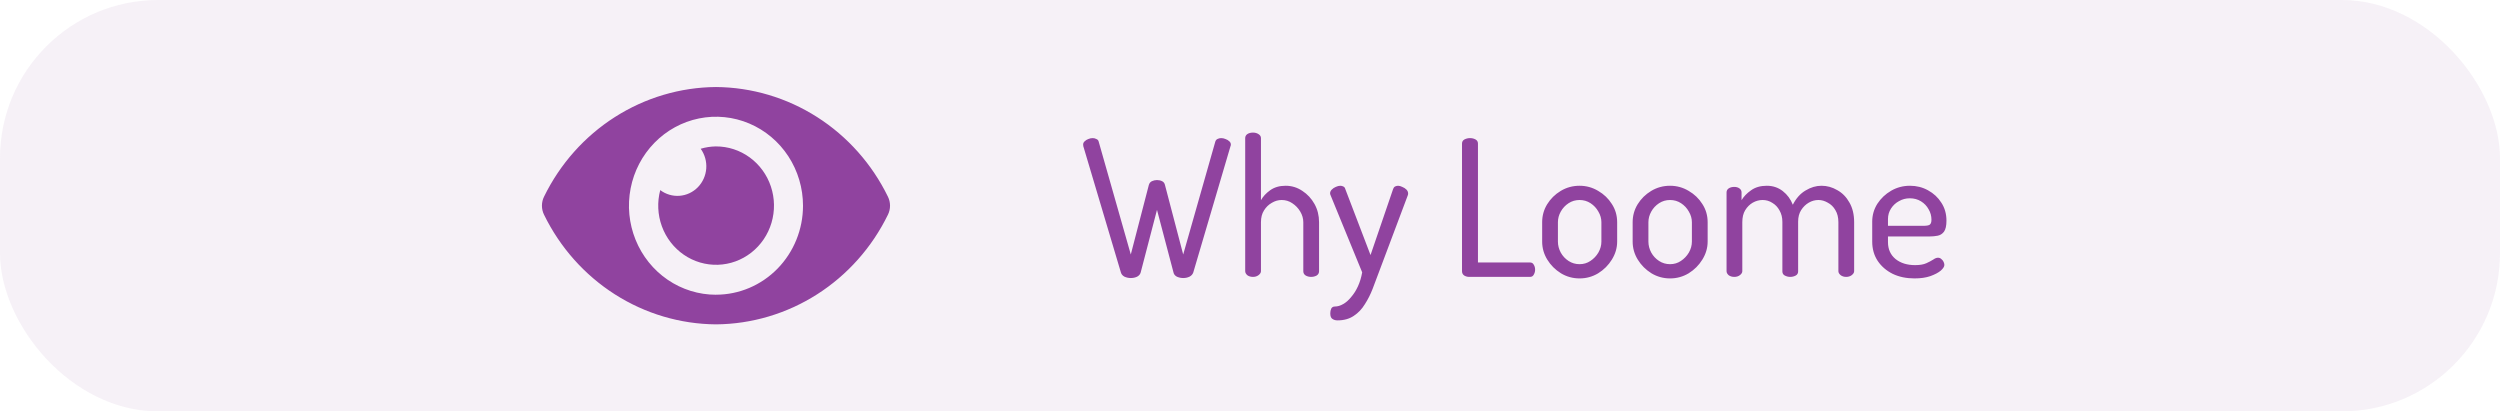
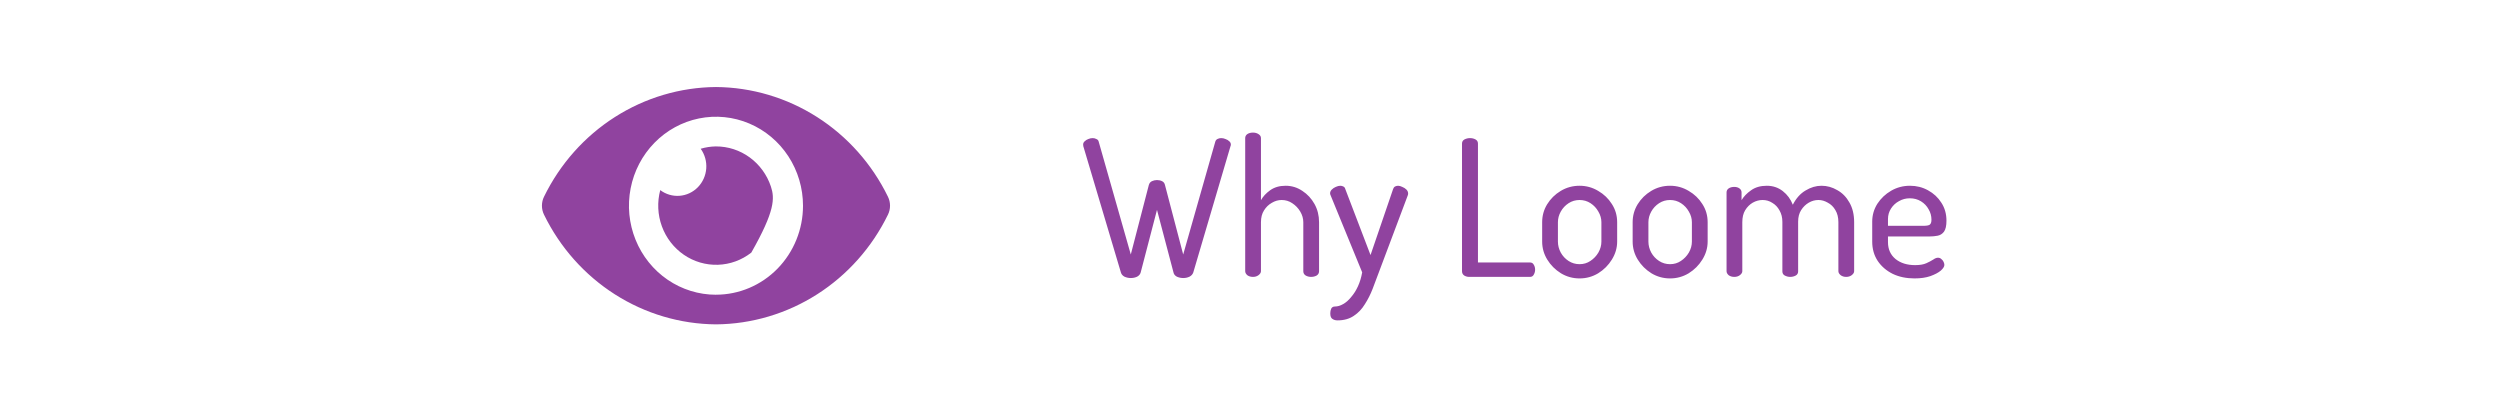
<svg xmlns="http://www.w3.org/2000/svg" width="316" height="52" viewBox="0 0 316 52" fill="none">
-   <rect width="316" height="52" rx="20" fill="#C6A4CD" fill-opacity="0.15" />
-   <path d="M112.234 24.86C110.214 20.724 107.115 17.24 103.279 14.794C99.443 12.348 95.02 11.035 90.5 11C85.98 11.035 81.557 12.349 77.721 14.795C73.885 17.241 70.786 20.724 68.766 24.86C68.591 25.213 68.5 25.604 68.5 26C68.5 26.396 68.591 26.787 68.766 27.14C70.786 31.276 73.885 34.76 77.721 37.206C81.557 39.652 85.98 40.965 90.5 41C95.02 40.965 99.443 39.651 103.279 37.205C107.115 34.759 110.214 31.276 112.234 27.14C112.409 26.787 112.5 26.396 112.5 26C112.5 25.604 112.409 25.213 112.234 24.86ZM90.5 37.255C88.324 37.255 86.198 36.595 84.388 35.359C82.579 34.123 81.17 32.366 80.337 30.31C79.504 28.255 79.287 25.993 79.711 23.811C80.135 21.628 81.183 19.624 82.722 18.05C84.26 16.477 86.22 15.405 88.354 14.971C90.488 14.537 92.7 14.76 94.71 15.612C96.72 16.463 98.438 17.905 99.647 19.755C100.855 21.605 101.5 23.78 101.5 26.005C101.499 28.988 100.339 31.848 98.277 33.957C96.214 36.066 93.417 37.25 90.5 37.25V37.255ZM90.5 18.505C89.845 18.515 89.195 18.615 88.566 18.802C89.085 19.522 89.335 20.409 89.27 21.301C89.204 22.193 88.828 23.032 88.21 23.665C87.591 24.297 86.771 24.682 85.898 24.749C85.026 24.816 84.159 24.56 83.455 24.029C83.054 25.54 83.126 27.14 83.662 28.607C84.197 30.073 85.168 31.331 86.439 32.203C87.71 33.075 89.216 33.518 90.746 33.468C92.276 33.419 93.752 32.88 94.966 31.928C96.181 30.976 97.073 29.659 97.517 28.161C97.962 26.663 97.935 25.06 97.442 23.579C96.949 22.097 96.014 20.811 94.769 19.901C93.523 18.991 92.03 18.504 90.5 18.507V18.505Z" fill="#90439F" />
+   <path d="M112.234 24.86C110.214 20.724 107.115 17.24 103.279 14.794C99.443 12.348 95.02 11.035 90.5 11C85.98 11.035 81.557 12.349 77.721 14.795C73.885 17.241 70.786 20.724 68.766 24.86C68.591 25.213 68.5 25.604 68.5 26C68.5 26.396 68.591 26.787 68.766 27.14C70.786 31.276 73.885 34.76 77.721 37.206C81.557 39.652 85.98 40.965 90.5 41C95.02 40.965 99.443 39.651 103.279 37.205C107.115 34.759 110.214 31.276 112.234 27.14C112.409 26.787 112.5 26.396 112.5 26C112.5 25.604 112.409 25.213 112.234 24.86ZM90.5 37.255C88.324 37.255 86.198 36.595 84.388 35.359C82.579 34.123 81.17 32.366 80.337 30.31C79.504 28.255 79.287 25.993 79.711 23.811C80.135 21.628 81.183 19.624 82.722 18.05C84.26 16.477 86.22 15.405 88.354 14.971C90.488 14.537 92.7 14.76 94.71 15.612C96.72 16.463 98.438 17.905 99.647 19.755C100.855 21.605 101.5 23.78 101.5 26.005C101.499 28.988 100.339 31.848 98.277 33.957C96.214 36.066 93.417 37.25 90.5 37.25V37.255ZM90.5 18.505C89.845 18.515 89.195 18.615 88.566 18.802C89.085 19.522 89.335 20.409 89.27 21.301C89.204 22.193 88.828 23.032 88.21 23.665C87.591 24.297 86.771 24.682 85.898 24.749C85.026 24.816 84.159 24.56 83.455 24.029C83.054 25.54 83.126 27.14 83.662 28.607C84.197 30.073 85.168 31.331 86.439 32.203C87.71 33.075 89.216 33.518 90.746 33.468C92.276 33.419 93.752 32.88 94.966 31.928C97.962 26.663 97.935 25.06 97.442 23.579C96.949 22.097 96.014 20.811 94.769 19.901C93.523 18.991 92.03 18.504 90.5 18.507V18.505Z" fill="#90439F" />
  <path d="M142.932 35.144C142.66 35.144 142.396 35.088 142.14 34.976C141.9 34.848 141.748 34.672 141.684 34.448L136.932 18.488C136.916 18.424 136.908 18.352 136.908 18.272C136.908 18.112 136.972 17.976 137.1 17.864C137.228 17.736 137.38 17.64 137.556 17.576C137.748 17.496 137.932 17.456 138.108 17.456C138.284 17.456 138.444 17.496 138.588 17.576C138.748 17.64 138.844 17.752 138.876 17.912L142.932 32.168L145.212 23.384C145.276 23.16 145.404 23 145.596 22.904C145.804 22.808 146.02 22.76 146.244 22.76C146.484 22.76 146.7 22.808 146.892 22.904C147.084 23 147.204 23.16 147.252 23.384L149.556 32.168L153.612 17.912C153.66 17.752 153.748 17.64 153.876 17.576C154.02 17.496 154.18 17.456 154.356 17.456C154.548 17.456 154.732 17.496 154.908 17.576C155.1 17.64 155.26 17.736 155.388 17.864C155.516 17.976 155.58 18.112 155.58 18.272C155.58 18.352 155.564 18.424 155.532 18.488L150.828 34.448C150.748 34.672 150.588 34.848 150.348 34.976C150.108 35.088 149.844 35.144 149.556 35.144C149.284 35.144 149.02 35.088 148.764 34.976C148.524 34.848 148.38 34.672 148.332 34.448L146.244 26.528L144.18 34.448C144.116 34.672 143.964 34.848 143.724 34.976C143.484 35.088 143.22 35.144 142.932 35.144ZM158.377 35C158.089 35 157.849 34.928 157.657 34.784C157.481 34.624 157.393 34.456 157.393 34.28V17.456C157.393 17.248 157.481 17.08 157.657 16.952C157.849 16.824 158.089 16.76 158.377 16.76C158.649 16.76 158.881 16.824 159.073 16.952C159.281 17.08 159.385 17.248 159.385 17.456V25.304C159.641 24.84 160.025 24.424 160.537 24.056C161.065 23.672 161.721 23.48 162.505 23.48C163.273 23.48 163.977 23.696 164.617 24.128C165.257 24.544 165.769 25.096 166.153 25.784C166.537 26.472 166.729 27.24 166.729 28.088V34.28C166.729 34.52 166.625 34.704 166.417 34.832C166.209 34.944 165.977 35 165.721 35C165.481 35 165.257 34.944 165.049 34.832C164.841 34.704 164.737 34.52 164.737 34.28V28.088C164.737 27.624 164.609 27.176 164.353 26.744C164.097 26.312 163.761 25.96 163.345 25.688C162.945 25.416 162.497 25.28 162.001 25.28C161.569 25.28 161.153 25.4 160.753 25.64C160.353 25.864 160.025 26.184 159.769 26.6C159.513 27 159.385 27.496 159.385 28.088V34.28C159.385 34.456 159.281 34.624 159.073 34.784C158.881 34.928 158.649 35 158.377 35ZM169.059 40.496C168.803 40.496 168.587 40.432 168.411 40.304C168.235 40.192 168.147 39.96 168.147 39.608C168.147 39.384 168.187 39.184 168.267 39.008C168.363 38.832 168.515 38.744 168.723 38.744C169.075 38.744 169.427 38.64 169.779 38.432C170.131 38.24 170.467 37.944 170.787 37.544C171.123 37.16 171.411 36.704 171.651 36.176C171.891 35.648 172.067 35.064 172.179 34.424L168.195 24.704C168.147 24.608 168.123 24.52 168.123 24.44C168.123 24.264 168.195 24.104 168.339 23.96C168.483 23.816 168.651 23.704 168.843 23.624C169.051 23.528 169.243 23.48 169.419 23.48C169.547 23.48 169.675 23.512 169.803 23.576C169.931 23.64 170.011 23.744 170.043 23.888L173.235 32.24L176.091 23.888C176.139 23.744 176.219 23.64 176.331 23.576C176.459 23.512 176.587 23.48 176.715 23.48C176.875 23.48 177.051 23.528 177.243 23.624C177.451 23.704 177.627 23.816 177.771 23.96C177.915 24.104 177.987 24.272 177.987 24.464C177.987 24.56 177.971 24.64 177.939 24.704L174.267 34.472C174.027 35.128 173.771 35.808 173.499 36.512C173.227 37.216 172.899 37.864 172.515 38.456C172.147 39.064 171.683 39.552 171.123 39.92C170.563 40.304 169.875 40.496 169.059 40.496ZM185.71 35C185.486 35 185.278 34.944 185.086 34.832C184.894 34.704 184.798 34.52 184.798 34.28V18.152C184.798 17.912 184.902 17.736 185.11 17.624C185.334 17.512 185.566 17.456 185.806 17.456C186.062 17.456 186.294 17.512 186.502 17.624C186.71 17.736 186.814 17.912 186.814 18.152V33.176H193.39C193.614 33.176 193.774 33.272 193.87 33.464C193.982 33.64 194.038 33.848 194.038 34.088C194.038 34.312 193.982 34.52 193.87 34.712C193.774 34.904 193.614 35 193.39 35H185.71ZM199.657 35.192C198.809 35.192 198.025 34.976 197.305 34.544C196.585 34.096 196.009 33.52 195.577 32.816C195.145 32.112 194.929 31.352 194.929 30.536V28.088C194.929 27.272 195.137 26.52 195.553 25.832C195.985 25.128 196.561 24.56 197.281 24.128C198.001 23.696 198.793 23.48 199.657 23.48C200.505 23.48 201.289 23.696 202.009 24.128C202.729 24.544 203.305 25.096 203.737 25.784C204.185 26.472 204.409 27.24 204.409 28.088V30.536C204.409 31.336 204.185 32.096 203.737 32.816C203.305 33.52 202.729 34.096 202.009 34.544C201.289 34.976 200.505 35.192 199.657 35.192ZM199.657 33.392C200.169 33.392 200.625 33.256 201.025 32.984C201.441 32.712 201.777 32.36 202.033 31.928C202.289 31.48 202.417 31.016 202.417 30.536V28.088C202.417 27.624 202.289 27.176 202.033 26.744C201.793 26.312 201.465 25.96 201.049 25.688C200.633 25.416 200.169 25.28 199.657 25.28C199.145 25.28 198.681 25.416 198.265 25.688C197.849 25.96 197.521 26.312 197.281 26.744C197.041 27.176 196.921 27.624 196.921 28.088V30.536C196.921 31.016 197.041 31.48 197.281 31.928C197.521 32.36 197.849 32.712 198.265 32.984C198.681 33.256 199.145 33.392 199.657 33.392ZM211.095 35.192C210.247 35.192 209.463 34.976 208.743 34.544C208.023 34.096 207.447 33.52 207.015 32.816C206.583 32.112 206.367 31.352 206.367 30.536V28.088C206.367 27.272 206.575 26.52 206.991 25.832C207.423 25.128 207.999 24.56 208.719 24.128C209.439 23.696 210.231 23.48 211.095 23.48C211.943 23.48 212.727 23.696 213.447 24.128C214.167 24.544 214.743 25.096 215.175 25.784C215.623 26.472 215.847 27.24 215.847 28.088V30.536C215.847 31.336 215.623 32.096 215.175 32.816C214.743 33.52 214.167 34.096 213.447 34.544C212.727 34.976 211.943 35.192 211.095 35.192ZM211.095 33.392C211.607 33.392 212.063 33.256 212.463 32.984C212.879 32.712 213.215 32.36 213.471 31.928C213.727 31.48 213.855 31.016 213.855 30.536V28.088C213.855 27.624 213.727 27.176 213.471 26.744C213.231 26.312 212.903 25.96 212.487 25.688C212.071 25.416 211.607 25.28 211.095 25.28C210.583 25.28 210.119 25.416 209.703 25.688C209.287 25.96 208.959 26.312 208.719 26.744C208.479 27.176 208.359 27.624 208.359 28.088V30.536C208.359 31.016 208.479 31.48 208.719 31.928C208.959 32.36 209.287 32.712 209.703 32.984C210.119 33.256 210.583 33.392 211.095 33.392ZM219.22 35C218.932 35 218.692 34.928 218.5 34.784C218.324 34.624 218.236 34.456 218.236 34.28V24.32C218.236 24.112 218.324 23.944 218.5 23.816C218.692 23.688 218.932 23.624 219.22 23.624C219.476 23.624 219.692 23.688 219.868 23.816C220.044 23.944 220.132 24.112 220.132 24.32V25.304C220.404 24.84 220.804 24.424 221.332 24.056C221.86 23.672 222.524 23.48 223.324 23.48C224.092 23.48 224.764 23.704 225.34 24.152C225.916 24.6 226.34 25.176 226.612 25.88C227.028 25.064 227.564 24.464 228.22 24.08C228.876 23.68 229.548 23.48 230.236 23.48C230.94 23.48 231.604 23.664 232.228 24.032C232.868 24.384 233.38 24.904 233.764 25.592C234.164 26.28 234.364 27.112 234.364 28.088V34.28C234.364 34.456 234.26 34.624 234.052 34.784C233.86 34.928 233.628 35 233.356 35C233.084 35 232.852 34.928 232.66 34.784C232.468 34.624 232.372 34.456 232.372 34.28V28.088C232.372 27.48 232.244 26.968 231.988 26.552C231.748 26.136 231.428 25.824 231.028 25.616C230.644 25.392 230.252 25.28 229.852 25.28C229.42 25.28 229.012 25.392 228.628 25.616C228.244 25.84 227.924 26.152 227.668 26.552C227.412 26.952 227.284 27.44 227.284 28.016V34.304C227.284 34.544 227.18 34.72 226.972 34.832C226.764 34.944 226.532 35 226.276 35C226.052 35 225.828 34.944 225.604 34.832C225.396 34.72 225.292 34.544 225.292 34.304V28.04C225.292 27.496 225.172 27.016 224.932 26.6C224.708 26.184 224.404 25.864 224.02 25.64C223.652 25.4 223.244 25.28 222.796 25.28C222.364 25.28 221.948 25.392 221.548 25.616C221.164 25.84 220.844 26.16 220.588 26.576C220.348 26.976 220.228 27.48 220.228 28.088V34.28C220.228 34.456 220.124 34.624 219.916 34.784C219.724 34.928 219.492 35 219.22 35ZM242 35.192C240.96 35.192 240.04 35 239.24 34.616C238.44 34.216 237.808 33.672 237.344 32.984C236.88 32.28 236.648 31.464 236.648 30.536V28.016C236.648 27.2 236.864 26.448 237.296 25.76C237.744 25.072 238.328 24.52 239.048 24.104C239.768 23.688 240.56 23.48 241.424 23.48C242.256 23.48 243.016 23.672 243.704 24.056C244.408 24.44 244.968 24.96 245.384 25.616C245.816 26.272 246.032 27.032 246.032 27.896C246.032 28.536 245.928 29 245.72 29.288C245.512 29.56 245.248 29.728 244.928 29.792C244.608 29.856 244.272 29.888 243.92 29.888H238.64V30.608C238.64 31.504 238.96 32.216 239.6 32.744C240.24 33.256 241.064 33.512 242.072 33.512C242.664 33.512 243.136 33.432 243.488 33.272C243.84 33.112 244.128 32.96 244.352 32.816C244.576 32.656 244.776 32.576 244.952 32.576C245.128 32.576 245.272 32.632 245.384 32.744C245.512 32.84 245.608 32.96 245.672 33.104C245.736 33.248 245.768 33.376 245.768 33.488C245.768 33.696 245.616 33.936 245.312 34.208C245.008 34.464 244.568 34.696 243.992 34.904C243.432 35.096 242.768 35.192 242 35.192ZM238.64 28.544H243.08C243.512 28.544 243.792 28.496 243.92 28.4C244.064 28.288 244.136 28.08 244.136 27.776C244.136 27.296 244.016 26.856 243.776 26.456C243.552 26.04 243.232 25.704 242.816 25.448C242.4 25.192 241.928 25.064 241.4 25.064C240.904 25.064 240.448 25.184 240.032 25.424C239.616 25.648 239.28 25.96 239.024 26.36C238.768 26.76 238.64 27.2 238.64 27.68V28.544Z" fill="#90439F" />
</svg>